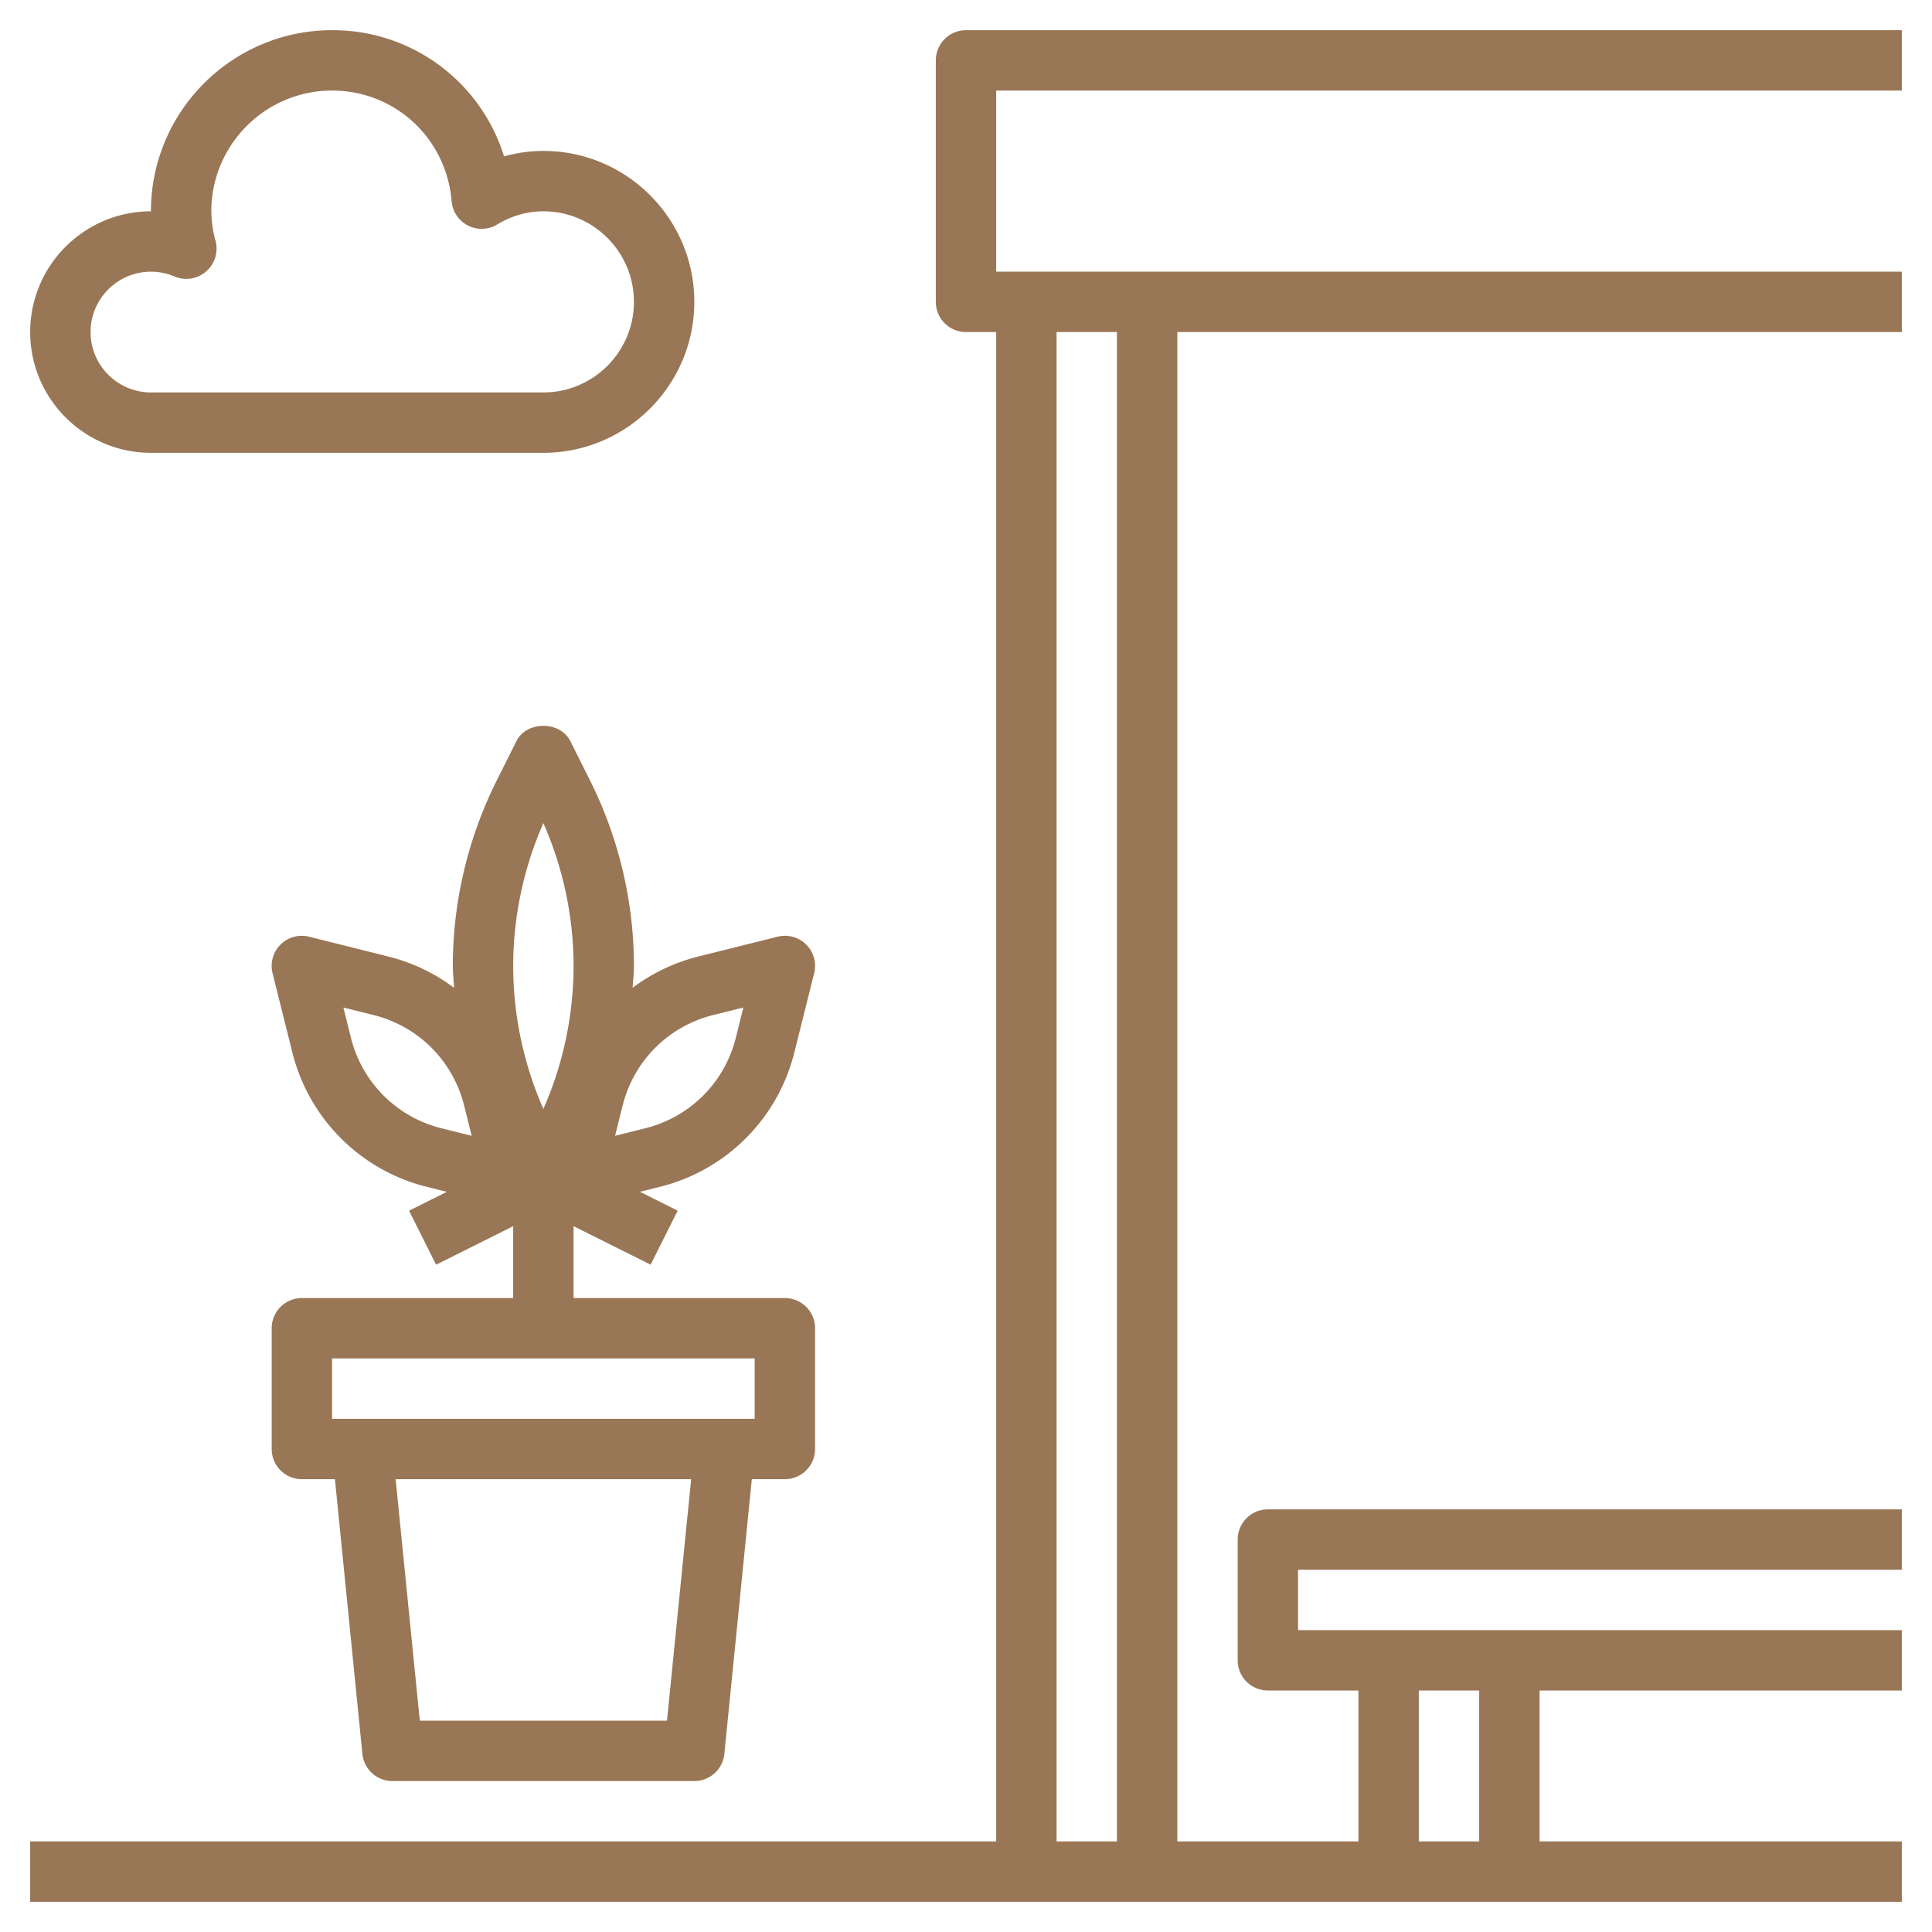
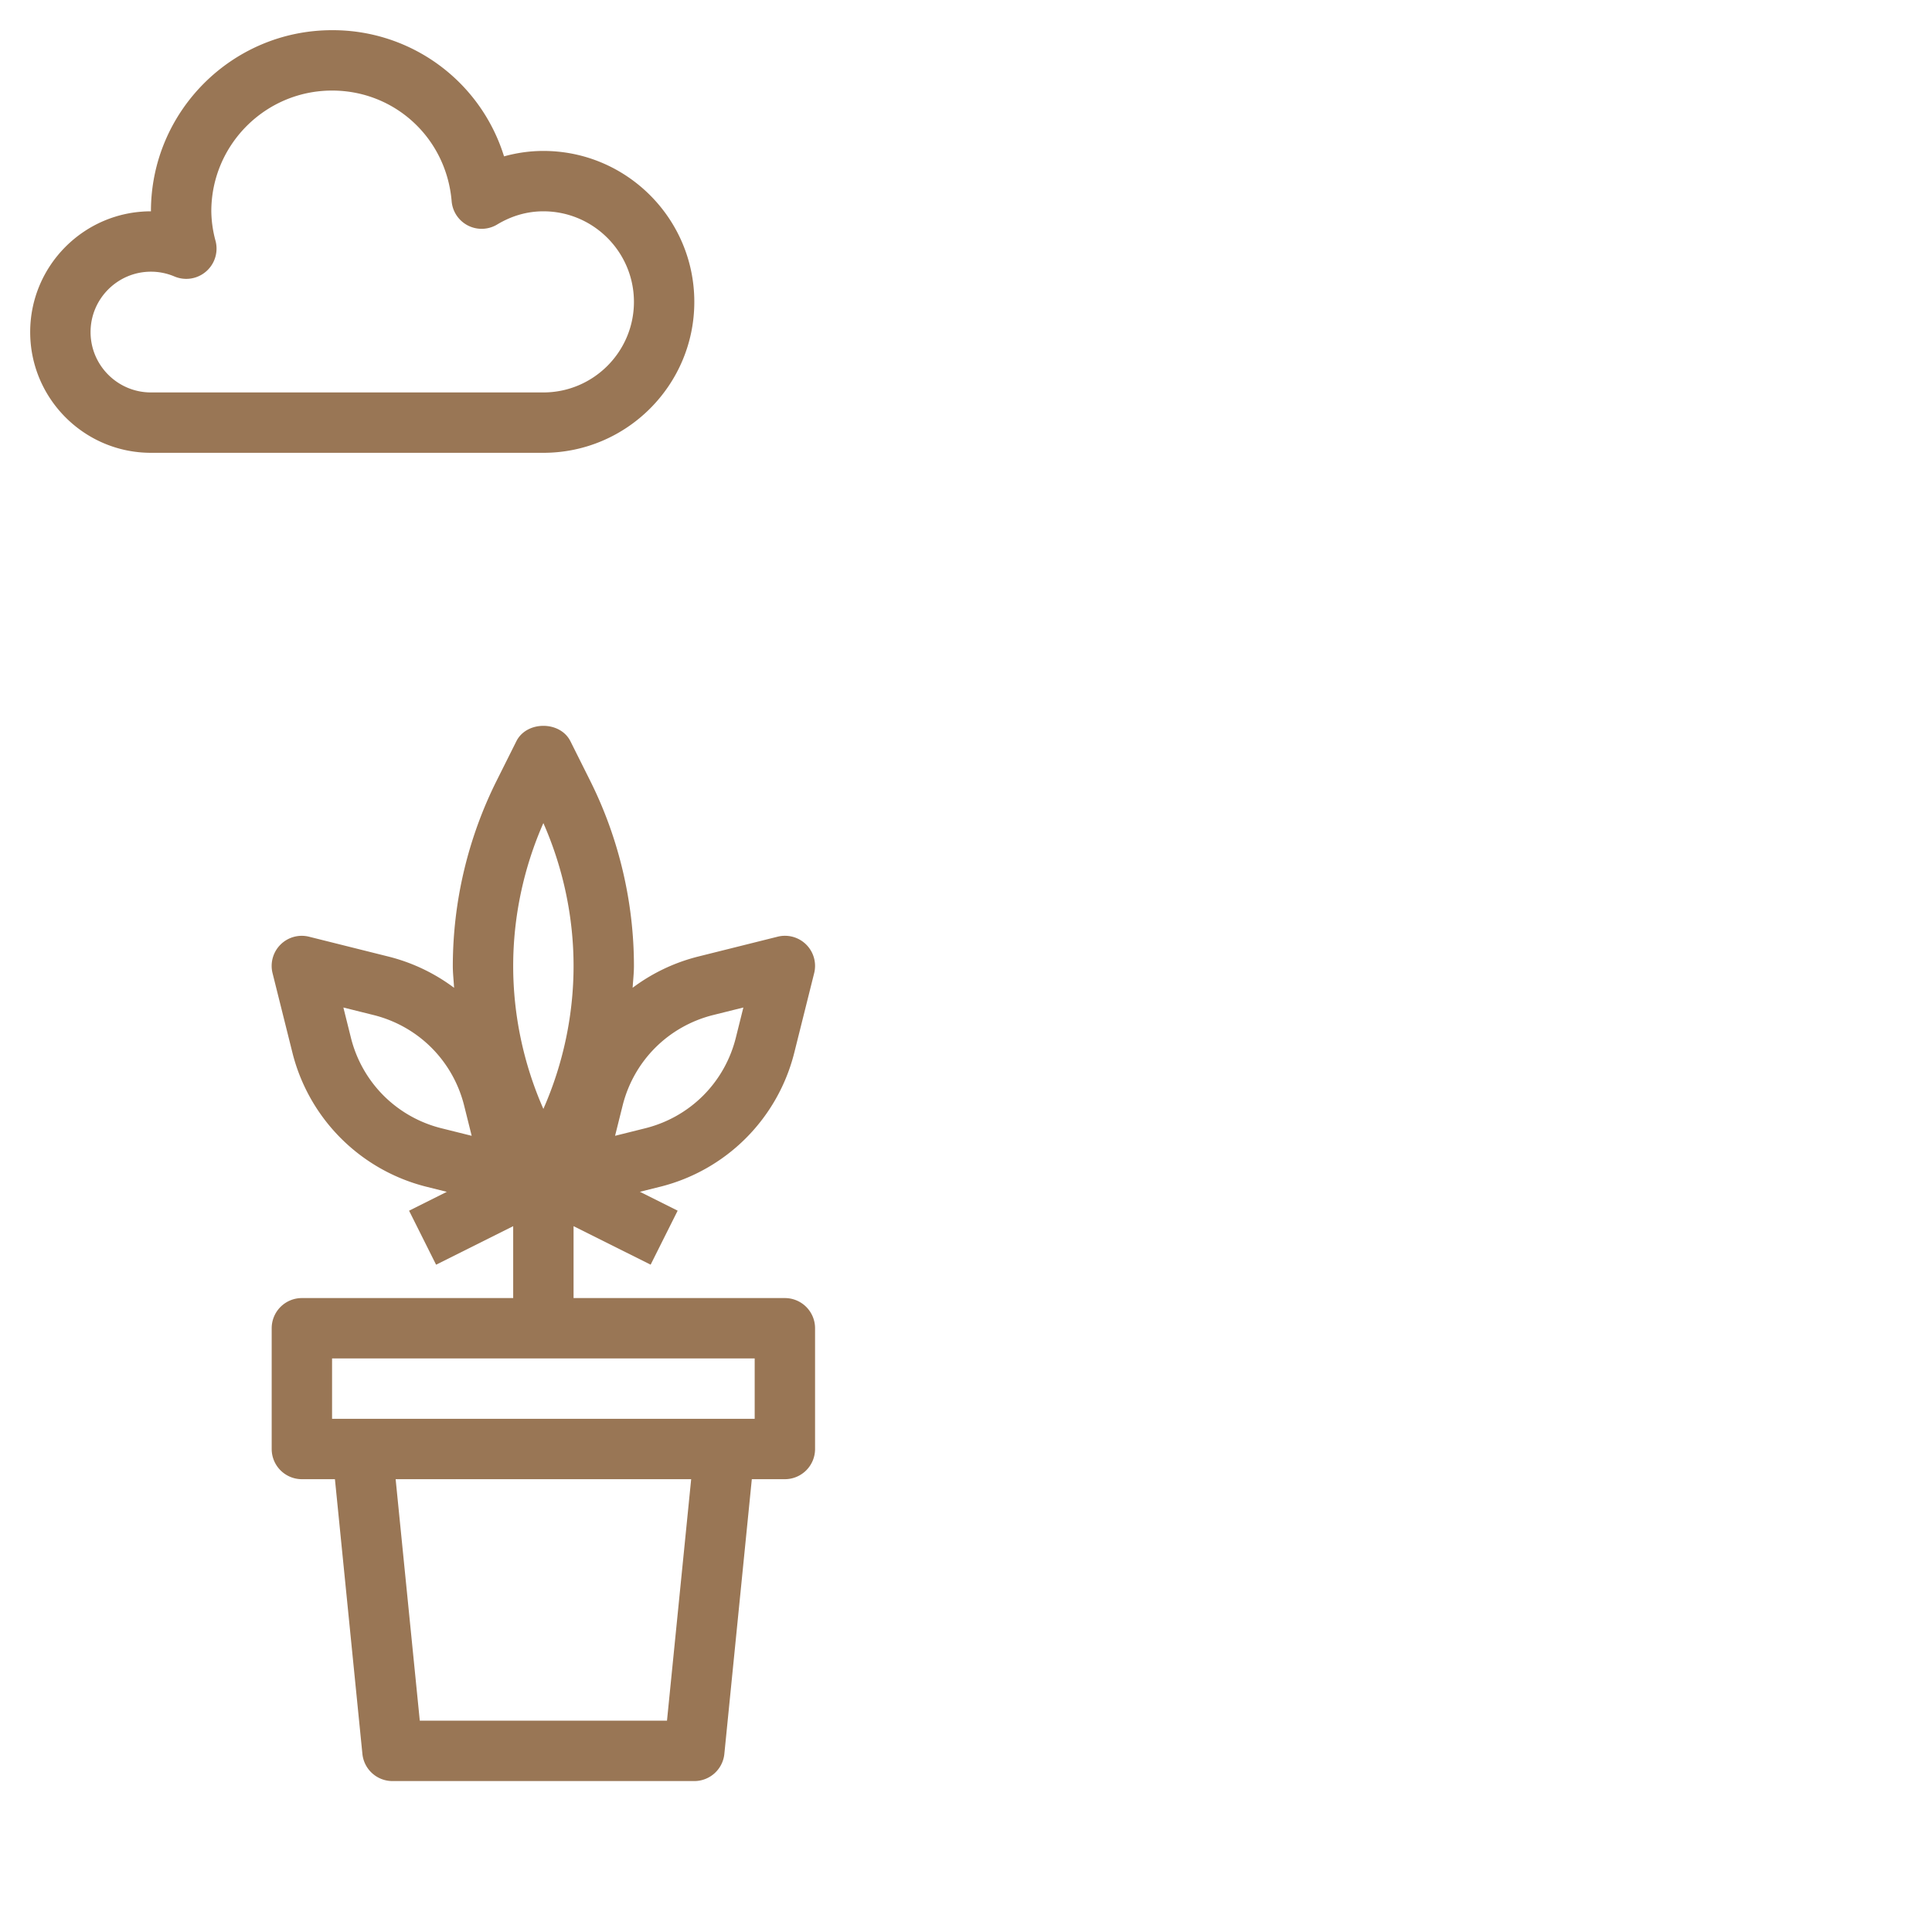
<svg xmlns="http://www.w3.org/2000/svg" version="1.1" width="512" height="512" x="0" y="0" viewBox="0 0 64 64" style="enable-background:new 0 0 512 512" xml:space="preserve" class="">
  <g>
-     <path d="M63 3V1H32a1 1 0 0 0-1 1v8a1 1 0 0 0 1 1h1v50H1v2h62v-2H51v-5h12v-2H43v-2h20v-2H42a1 1 0 0 0-1 1v4a1 1 0 0 0 1 1h3v5h-6V11h24V9H33V3zM47 56h2v5h-2zM37 11v50h-2V11z" fill="#997655" opacity="1" data-original="#000000" />
    <path d="M21 32c0-2.118-.501-4.238-1.447-6.131l-.658-1.316c-.34-.678-1.449-.678-1.789 0l-.658 1.316A13.773 13.773 0 0 0 15 32c0 .241.029.481.042.722a6.093 6.093 0 0 0-2.172-1.034l-2.628-.657a.997.997 0 0 0-1.212 1.212l.657 2.629a6.107 6.107 0 0 0 4.441 4.441h.001l.672.168-1.25.625.895 1.789L17 40.618V43h-7a1 1 0 0 0-1 1v4a1 1 0 0 0 1 1h1.095l.91 9.1A1 1 0 0 0 13 59h10a1 1 0 0 0 .995-.9l.91-9.1H26a1 1 0 0 0 1-1v-4a1 1 0 0 0-1-1h-7v-2.382l2.553 1.276.895-1.789-1.25-.625.672-.168h.001a6.107 6.107 0 0 0 4.441-4.442l.657-2.628a.997.997 0 0 0-1.212-1.212l-2.629.657a6.097 6.097 0 0 0-2.171 1.034c.014-.24.043-.48.043-.721zm1.095 25h-8.189l-.8-8h9.79zM25 47H11v-2h14zm-7-19.734c.655 1.485 1 3.11 1 4.734s-.345 3.249-1 4.734c-.655-1.485-1-3.11-1-4.734s.345-3.249 1-4.734zm-5.293 9.027a4.127 4.127 0 0 1-1.08-1.907l-.252-1.011 1.01.252c.723.182 1.383.555 1.908 1.08s.898 1.186 1.08 1.907l.252 1.011-1.01-.252a4.125 4.125 0 0 1-1.908-1.08zm10.907-2.666 1.011-.252-.252 1.01c-.182.723-.555 1.383-1.08 1.908s-1.186.898-1.908 1.08l-1.01.252.252-1.01c.182-.723.555-1.383 1.08-1.908s1.186-.898 1.907-1.08zM5 15h13c2.757 0 5-2.243 5-5s-2.243-5-5-5c-.438 0-.877.061-1.303.18A5.937 5.937 0 0 0 11 1C7.691 1 5 3.691 5 7c-2.206 0-4 1.794-4 4s1.794 4 4 4zm0-6c.27 0 .533.054.783.16a1.003 1.003 0 0 0 1.36-1.17A3.89 3.89 0 0 1 7 7c0-2.206 1.794-4 4-4 2.081 0 3.784 1.574 3.961 3.662a.997.997 0 0 0 1.51.774C16.954 7.146 17.468 7 18 7c1.654 0 3 1.346 3 3s-1.346 3-3 3H5c-1.103 0-2-.897-2-2s.897-2 2-2z" fill="#997655" opacity="1" data-original="#000000" />
  </g>
</svg>